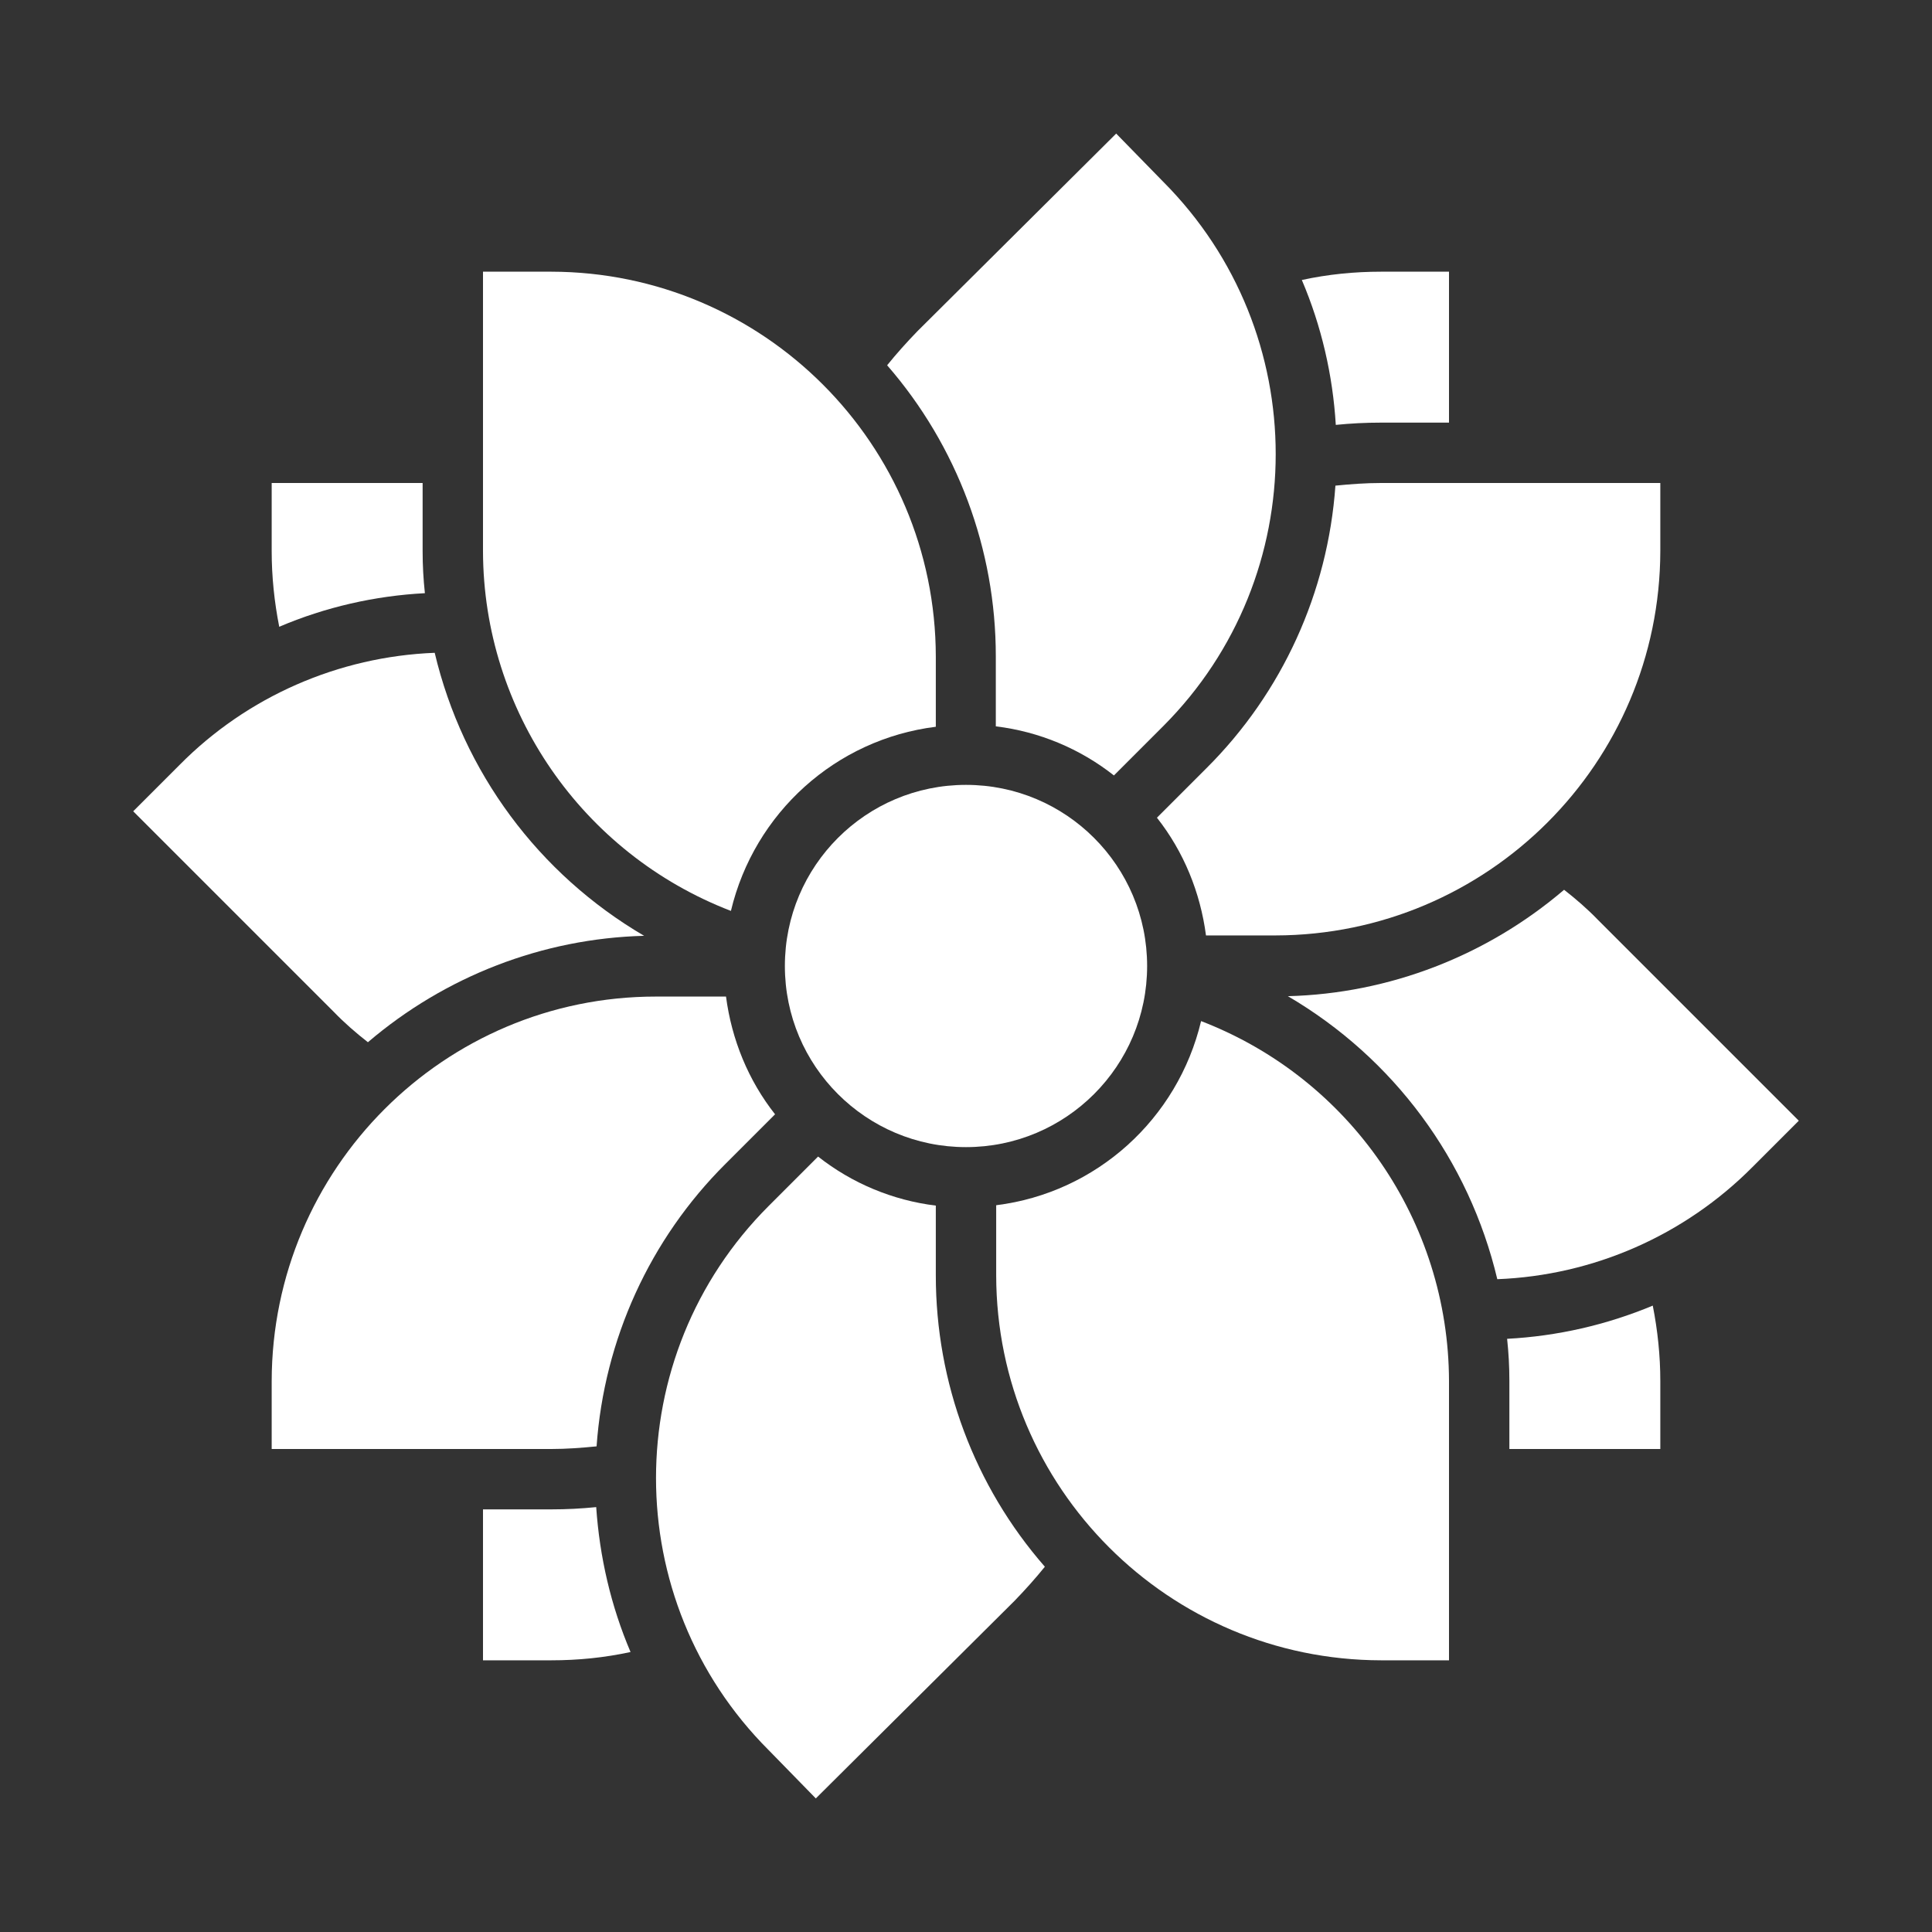
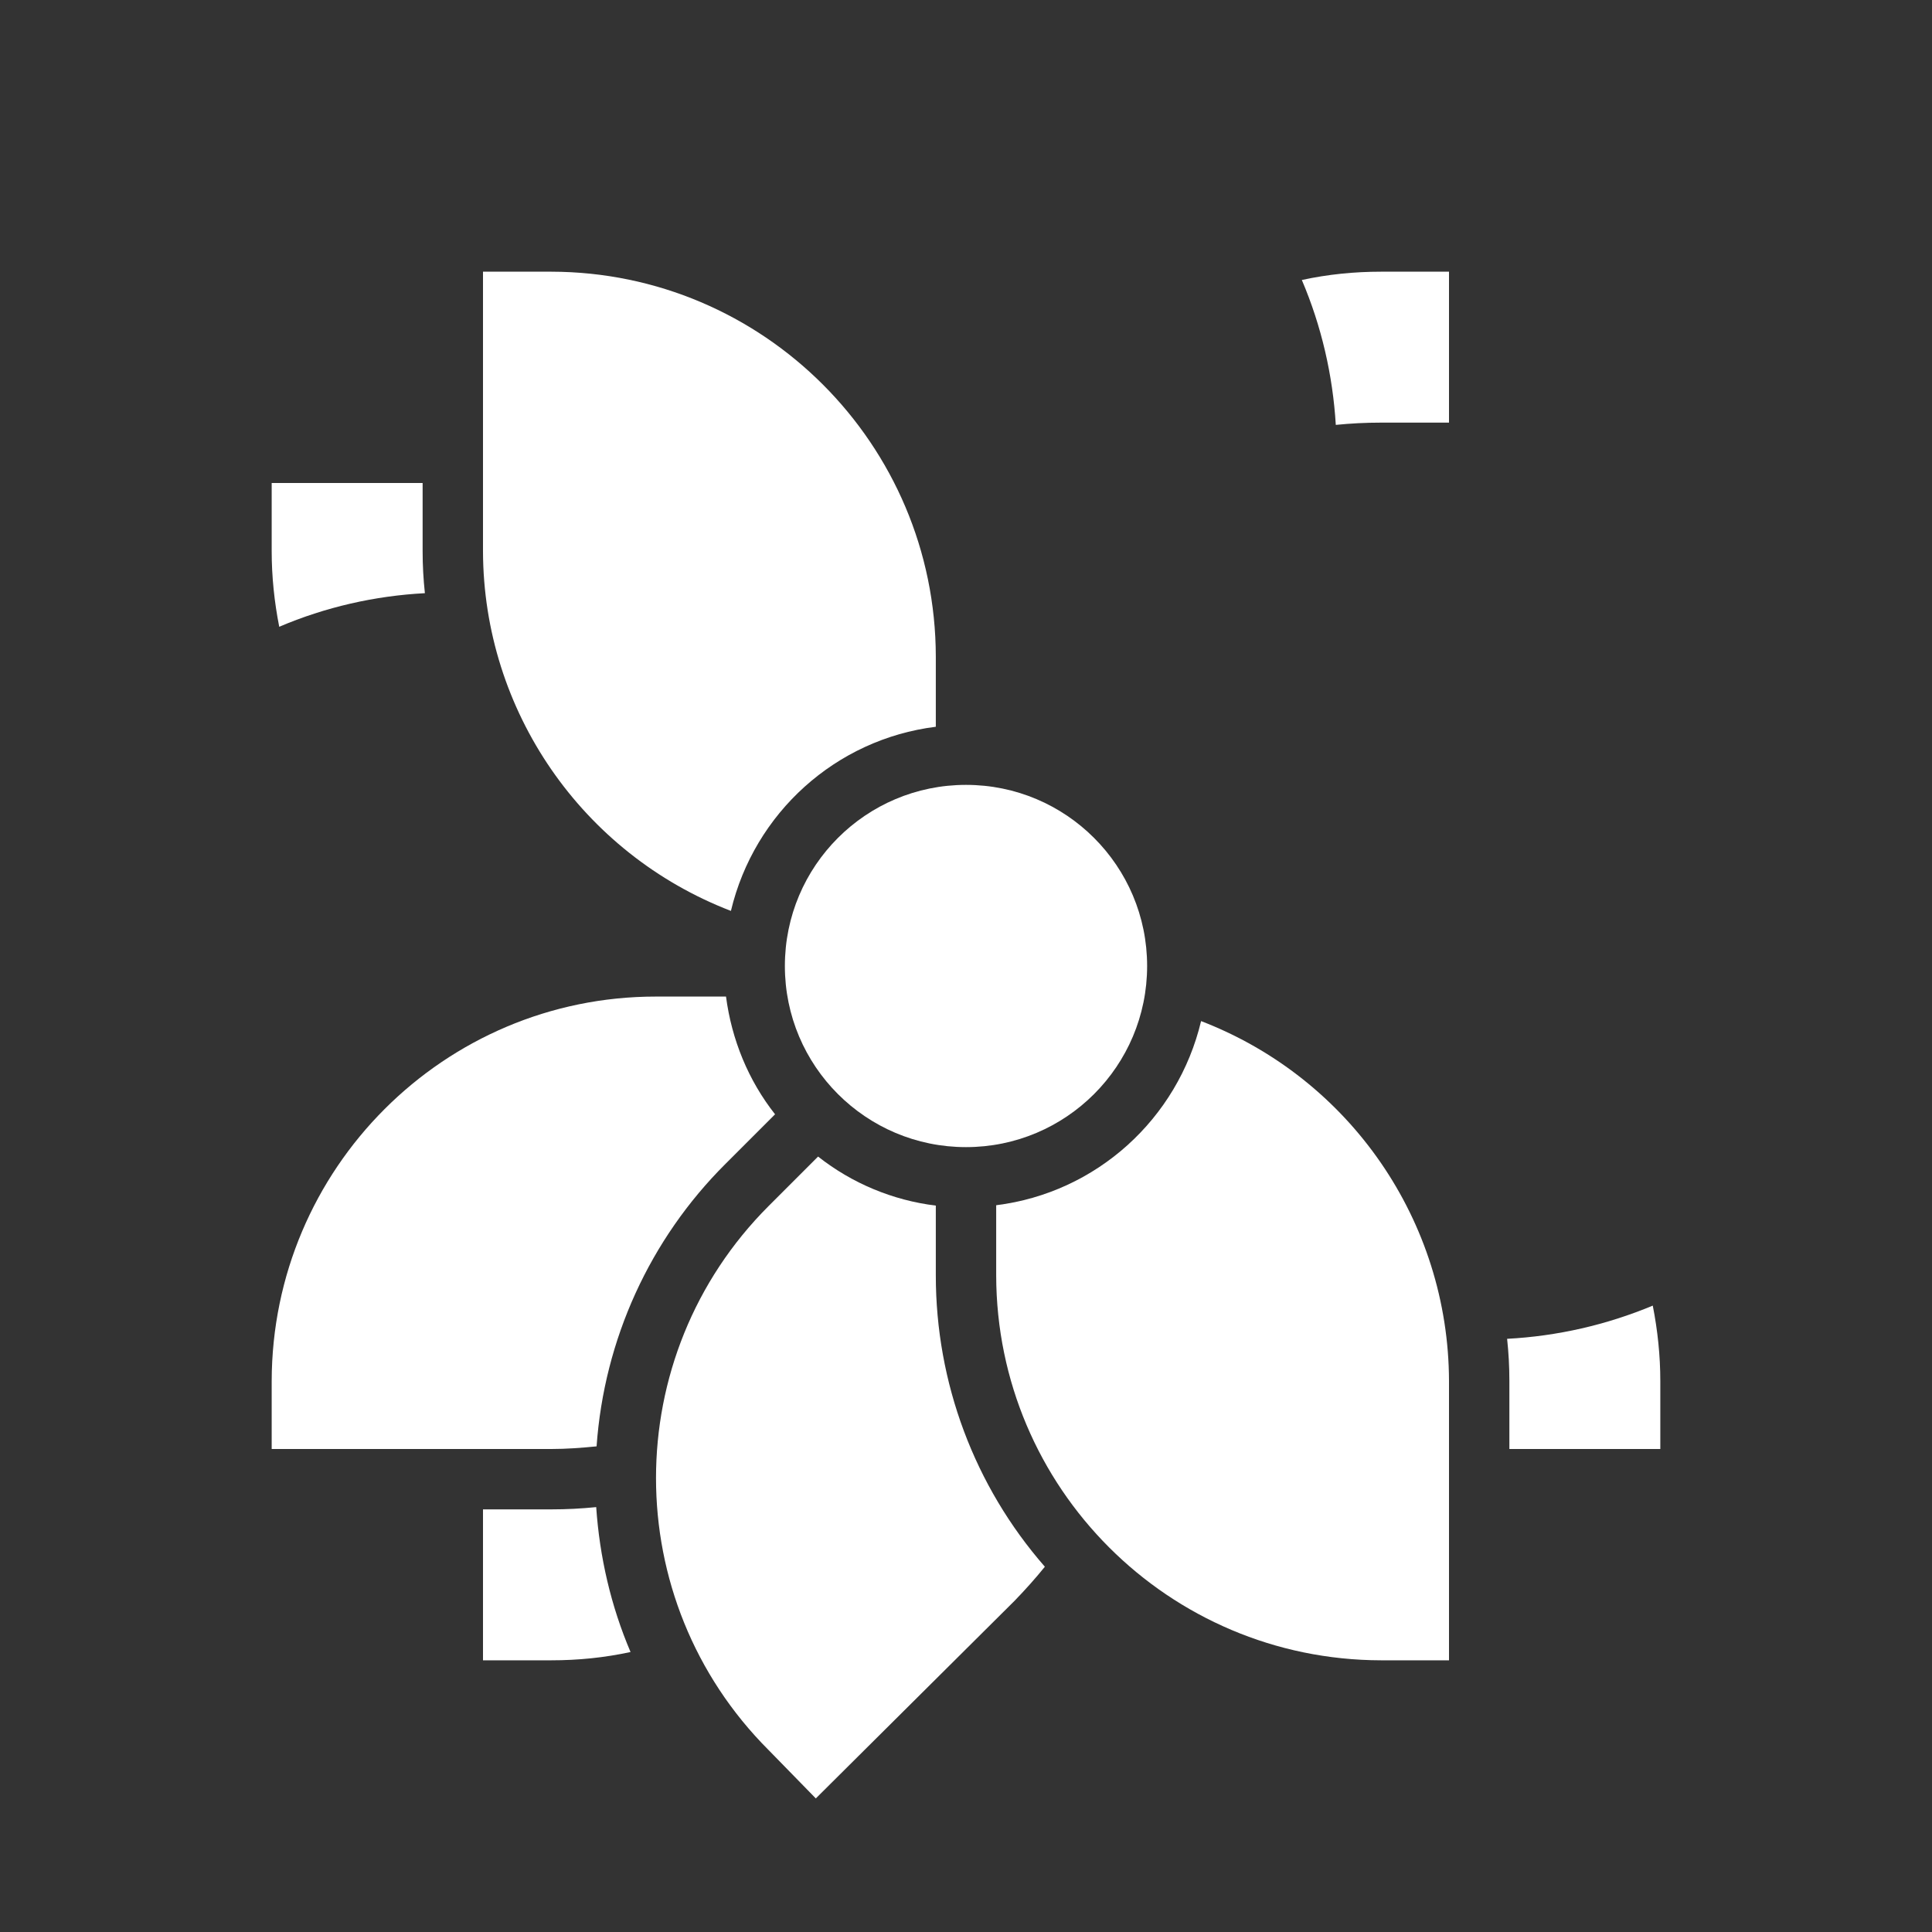
<svg xmlns="http://www.w3.org/2000/svg" version="1.1" id="Solid" x="0px" y="0px" viewBox="0 0 512 512" style="enable-background:new 0 0 512 512;" xml:space="preserve">
  <rect x="0" y="0" width="512" height="512" fill="#333333" stroke="none" />
  <style type="text/css">
	.st0{fill:#FFFFFF;}
</style>
  <path class="st0" d="M158.1,383.3c2-28.3,14.1-54.9,34.2-74.9l13.1-13.1c-7.1-9-11.5-19.8-13-31.2h-18.6  C117.7,264.1,72.1,309.7,72,366v18h74.1C150.1,384,154.1,383.7,158.1,383.3z" />
  <path class="st0" d="M112.6,157.2c-0.4-3.7-0.6-7.4-0.6-11.1V128H72v18.1c0,6.7,0.7,13.4,2,20C86.2,160.9,99.3,157.9,112.6,157.2z" />
-   <path class="st0" d="M97.5,276.2c20.5-17.5,46.3-27.5,73.2-28.2c-28-16.4-48-43.4-55.5-75c-25.5,1-49.7,11.6-67.6,29.7l-12.3,12.3  l53.2,53.2C91.3,271.1,94.3,273.7,97.5,276.2z" />
  <path class="st0" d="M248,319.5c-11.4-1.4-22.2-5.9-31.2-13l-13.1,13.1c-39.8,39.8-39.8,104.4,0,144.2c0,0,0,0,0.1,0.1l12.4,12.7  l52.7-52.4c2.8-2.9,5.5-5.9,8-9C258.2,393.8,248,366.4,248,338V319.5z" />
  <path class="st0" d="M146.1,400H128v40h18.1c7.1,0,14.1-0.7,21-2.2c-5.2-12.2-8.2-25.2-9.1-38.4C154,399.8,150.1,400,146.1,400z" />
-   <path class="st0" d="M414.5,235.8c-20.5,17.5-46.3,27.5-73.2,28.2c28,16.4,48,43.4,55.5,75c25.5-1,49.6-11.6,67.6-29.7l12.3-12.3  l-53.2-53.2C420.7,240.9,417.7,238.3,414.5,235.8z" />
  <path class="st0" d="M318.3,270.6c-6.2,26-27.8,45.5-54.3,48.8V338c0.1,56.3,45.7,101.9,102,102h18v-74  C383.9,323.7,357.8,285.8,318.3,270.6z" />
  <path class="st0" d="M399.4,354.8c0.4,3.7,0.6,7.4,0.6,11.1V384h40v-18c0-6.7-0.7-13.4-2-20C425.8,351.1,412.7,354.1,399.4,354.8z" />
  <path class="st0" d="M366,112h18V72h-18c-7.1,0-14.1,0.7-21,2.2c5.2,12.2,8.2,25.2,9,38.4C358,112.2,361.9,112,366,112z" />
-   <path class="st0" d="M264,192.5c11.4,1.4,22.2,5.9,31.2,13l13.1-13.1c39.7-39.8,39.7-104.3,0-144.2c0,0,0,0-0.1-0.1l-12.4-12.7  l-52.7,52.4c-2.8,2.9-5.5,5.9-8,9c18.6,21.4,28.8,48.8,28.8,77.1V192.5z" />
  <circle class="st0" cx="256" cy="256" r="48" />
-   <path class="st0" d="M353.9,128.7c-2,28.3-14.1,54.9-34.2,74.9l-13.1,13.1c7.1,9,11.5,19.8,13,31.2H338  c56.3-0.1,101.9-45.7,102-101.9V128h-74C361.9,128,357.9,128.3,353.9,128.7z" />
  <path class="st0" d="M193.7,241.4c6.2-26,27.8-45.5,54.3-48.8v-18.6C247.9,117.7,202.3,72.1,146.1,72H128v74.1  C128.1,188.3,154.2,226.2,193.7,241.4z" />
</svg>